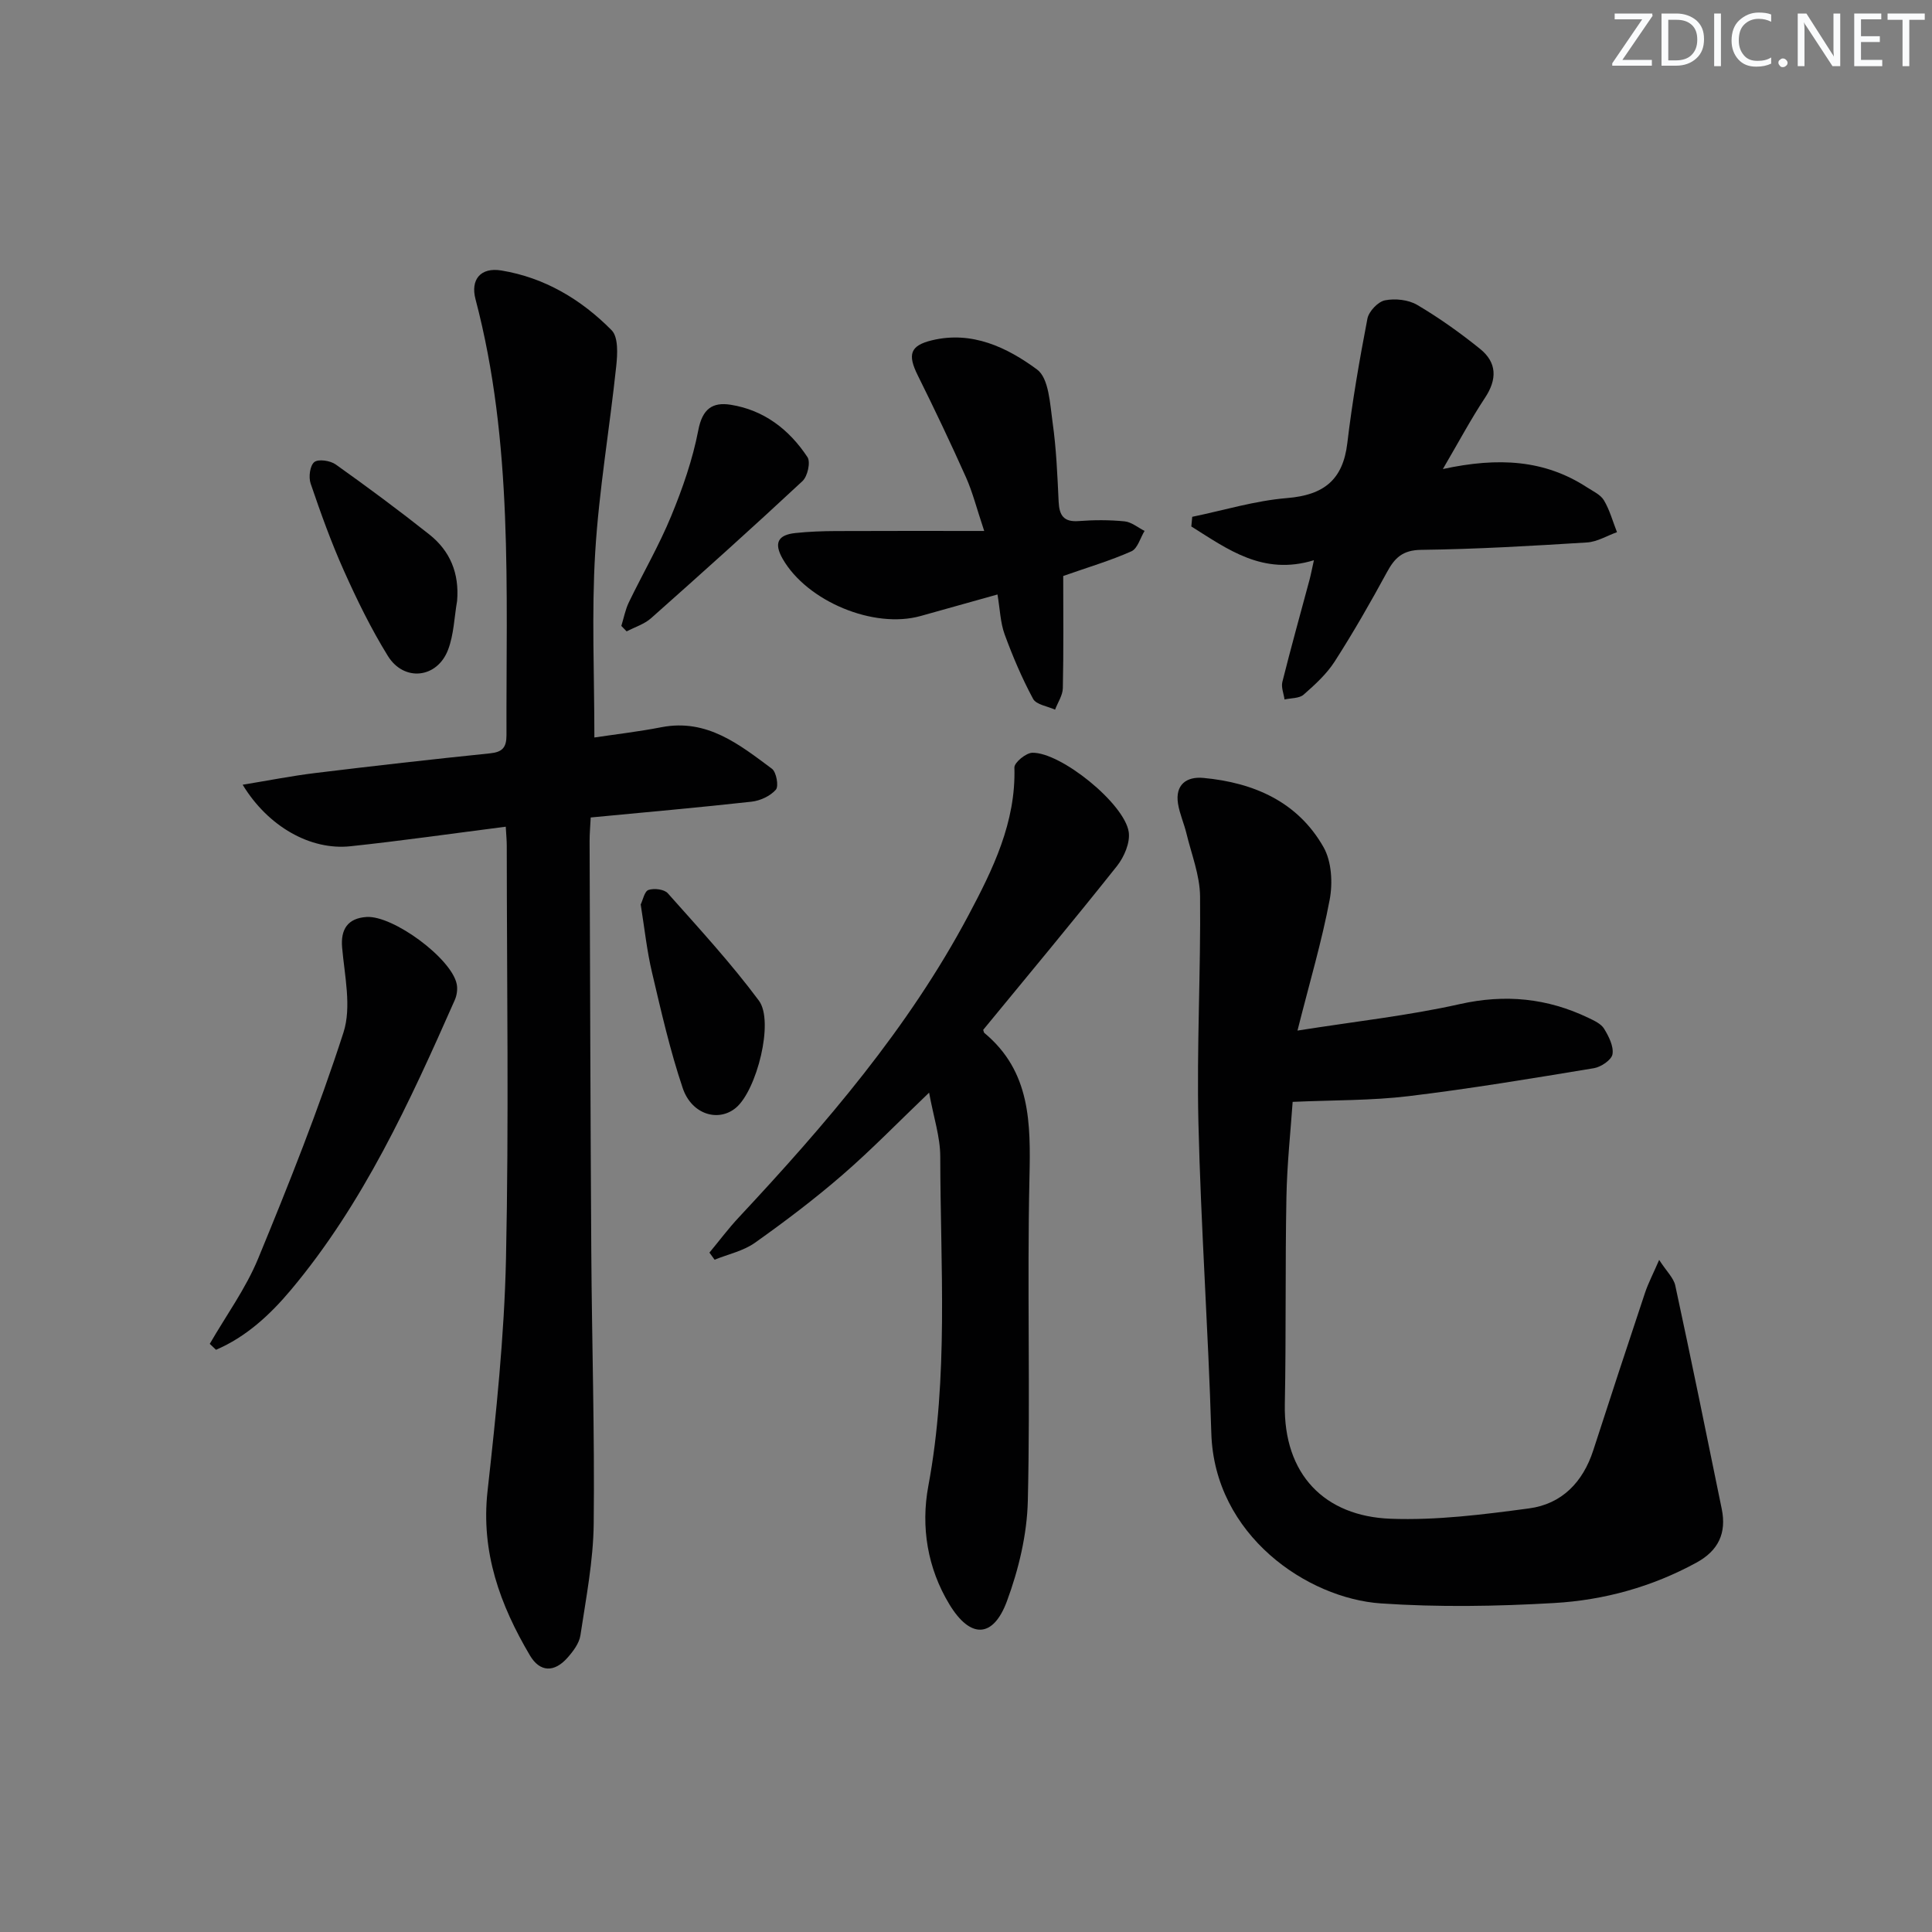
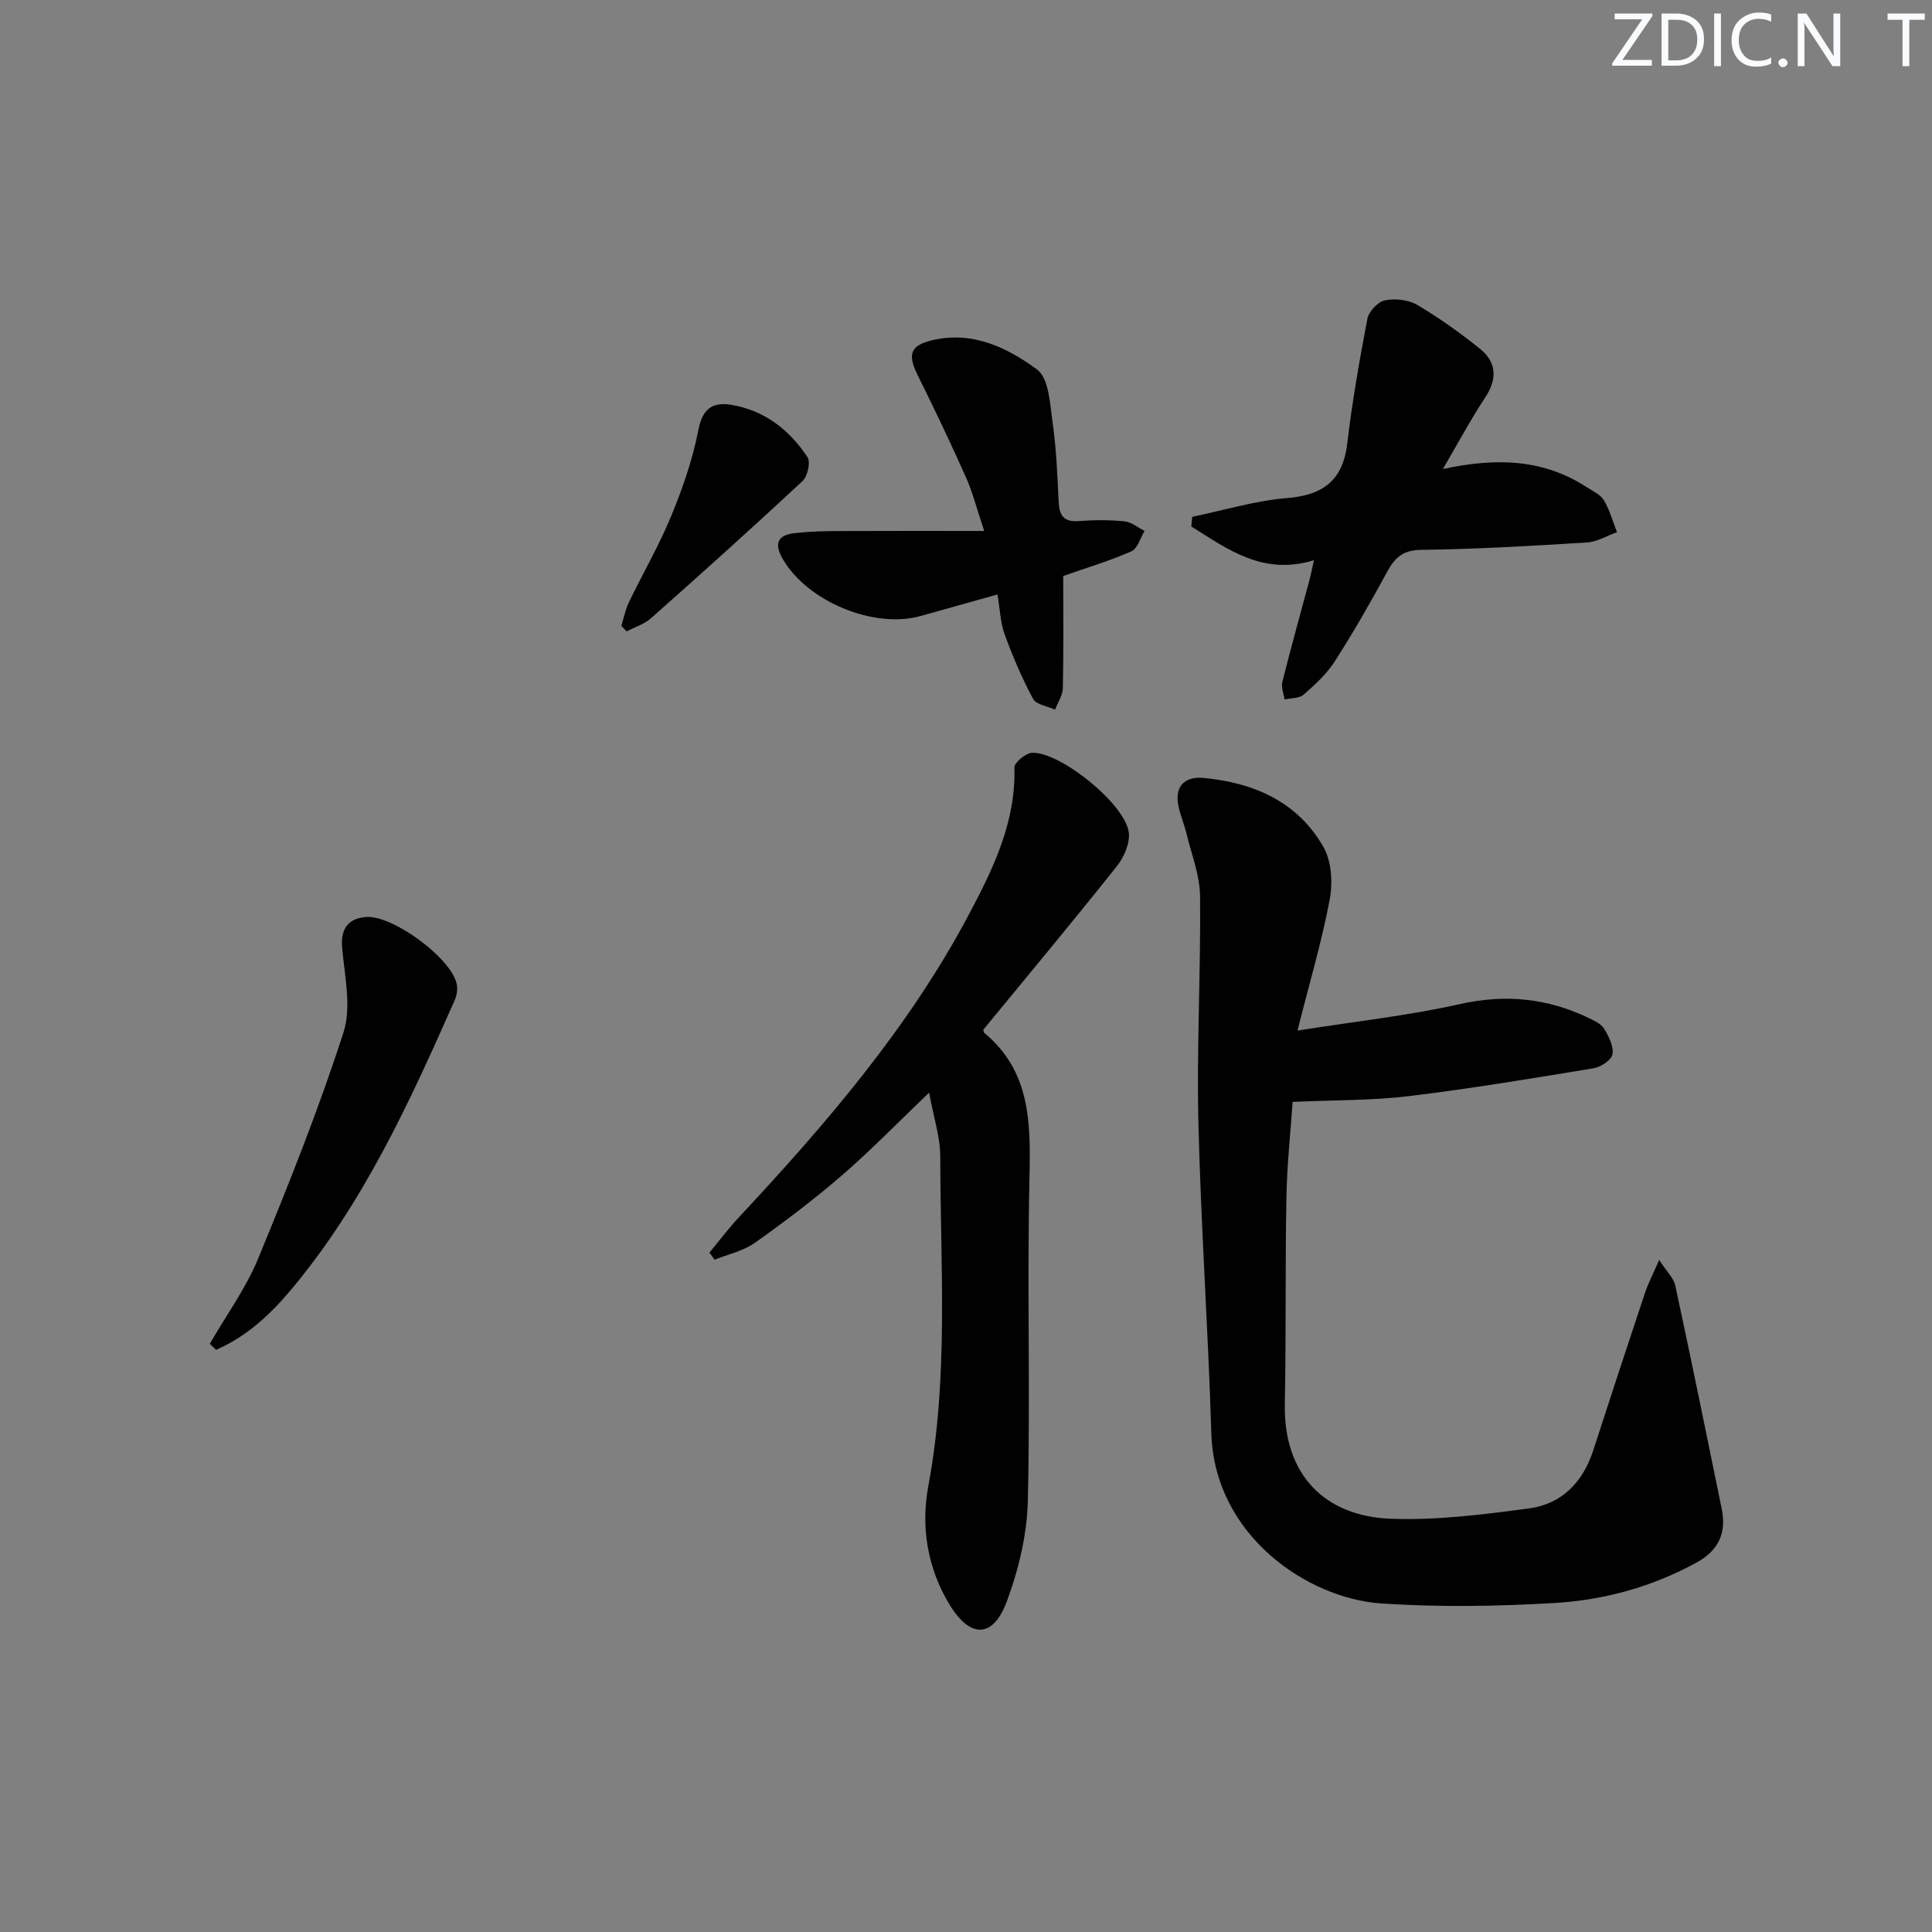
<svg xmlns="http://www.w3.org/2000/svg" enable-background="new 0 0 400 400" viewBox="0 0 400 400">
  <rect x="0" y="0" width="400" height="400" fill="#808080" stroke="none" />
  <path d="m342.2 3.2-6.3 9.2h6.1v1.2h-8.2v-.5l6.2-9.1h-5.7v-1.2h7.8v.4z" fill="#fafbfc" />
  <path d="m344 13.7v-10.9h3.1c1.6 0 3 .5 4.1 1.4 1.1 1 1.6 2.2 1.6 3.9s-.5 3-1.6 4-2.5 1.5-4.2 1.5h-3zm1.4-9.6v8.4h1.6c1.4 0 2.5-.4 3.2-1.1.8-.8 1.2-1.8 1.2-3.2s-.4-2.4-1.2-3.1-1.8-1-3.1-1z" fill="#fafbfc" />
  <path d="m356.3 2.8v10.9h-1.4v-10.9z" fill="#fafbfc" />
  <path d="m366.6 13.2c-.8.4-1.8.6-3 .6-1.6 0-2.8-.5-3.7-1.5s-1.4-2.3-1.4-3.9c0-1.7.5-3.2 1.6-4.2s2.4-1.6 4-1.6c1 0 1.9.1 2.6.4v1.5c-.8-.4-1.6-.6-2.6-.6-1.2 0-2.2.4-3 1.2s-1.1 1.9-1.1 3.3c0 1.3.4 2.3 1.1 3.1s1.6 1.1 2.8 1.1c1.1 0 2-.2 2.8-.7v1.3z" fill="#fafbfc" />
  <path d="m368.2 13c0-.3.1-.5.3-.6.2-.2.4-.3.6-.3.3 0 .5.1.7.3s.3.4.3.6-.1.5-.3.6c-.2.2-.4.3-.7.3s-.5-.1-.6-.3c-.2-.2-.3-.4-.3-.6z" fill="#fafbfc" />
  <path d="m381.1 13.7h-1.7l-5.5-8.4c-.2-.2-.3-.5-.4-.7 0 .2.1.8.1 1.5v7.6h-1.4v-10.9h1.8l5.3 8.3c.3.4.4.6.4.8 0-.3-.1-.8-.1-1.6v-7.5h1.4v10.9z" fill="#fafbfc" />
-   <path d="m389.7 13.7h-5.8v-10.9h5.6v1.2h-4.2v3.5h3.9v1.2h-3.9v3.7h4.4z" fill="#fafbfc" />
  <path d="m398.4 4.1h-3.1v9.6h-1.4v-9.6h-3.1v-1.3h7.7v1.3z" fill="#fafbfc" />
  <g fill="#010102">
-     <path d="m104.71 171.16c-11.12 1.42-21.63 2.93-32.18 4.05-8.22.87-17.01-4.04-22.29-12.74 5.38-.88 10.21-1.84 15.09-2.43 12.03-1.47 24.08-2.83 36.14-4.07 2.54-.26 3.39-1.21 3.39-3.73-.09-30.24 1.42-60.59-6.41-90.29-1.08-4.09 1.07-6.65 5.34-5.95 8.96 1.47 16.56 6.01 22.84 12.37 1.42 1.44 1.22 4.99.95 7.48-1.36 12.85-3.57 25.64-4.35 38.53-.76 12.57-.17 25.23-.17 38.31 4.25-.64 9.11-1.2 13.89-2.13 9.43-1.82 16.12 3.58 22.87 8.6.92.69 1.44 3.61.82 4.33-1.15 1.32-3.24 2.29-5.04 2.49-10.89 1.21-21.81 2.17-33.3 3.27-.08 1.69-.23 3.28-.23 4.88.1 28.32.17 56.64.35 84.96.12 18.81.71 37.62.5 56.42-.09 7.7-1.6 15.41-2.75 23.07-.25 1.66-1.52 3.33-2.7 4.66-2.69 3.03-5.67 3.03-7.76-.51-6.18-10.46-10.17-21.38-8.77-34.01 1.77-15.99 3.47-32.06 3.82-48.13.61-28.48.17-56.98.16-85.47 0-1.17-.12-2.31-.21-3.96z" />
    <path d="m268.63 213.37c12.14-1.92 23-3.1 33.6-5.48 9.41-2.11 18.11-1.24 26.64 2.85 1.18.57 2.6 1.21 3.23 2.23.97 1.59 2.02 3.64 1.75 5.29-.19 1.18-2.38 2.66-3.86 2.9-12.77 2.11-25.54 4.24-38.38 5.79-7.64.92-15.4.8-23.98 1.18-.41 5.93-1.16 12.83-1.29 19.73-.27 14.28-.05 28.57-.33 42.85-.29 14.6 8.27 23.21 21.88 23.73 9.52.36 19.18-.87 28.67-2.14 6.78-.9 11.17-5.42 13.31-12.03 3.52-10.89 7.1-21.77 10.72-32.63.66-1.97 1.64-3.83 2.92-6.79 1.54 2.39 3 3.73 3.34 5.31 3.32 15.4 6.47 30.83 9.62 46.26 1.01 4.96-.66 8.61-5.25 11.11-9.21 5.03-19.17 7.77-29.47 8.36-11.91.69-23.94.89-35.84.08-15.22-1.04-34.49-14.08-35.12-35.26-.64-21.42-2.16-42.82-2.67-64.25-.37-15.63.5-31.28.34-46.92-.05-4.33-1.77-8.65-2.81-12.95-.5-2.08-1.41-4.07-1.75-6.17-.64-3.97 1.77-5.69 5.25-5.36 10.43.97 19.54 4.93 24.88 14.35 1.67 2.95 1.92 7.38 1.27 10.84-1.62 8.62-4.13 17.04-6.67 27.12z" />
    <path d="m192.36 226.22c-6.41 6.13-11.95 11.85-17.95 17.04-5.77 5-11.89 9.63-18.12 14.05-2.4 1.7-5.54 2.36-8.34 3.5-.36-.49-.71-.98-1.07-1.47 2.02-2.43 3.91-4.97 6.07-7.28 17.98-19.26 35.13-39.17 47.57-62.58 5.04-9.48 9.84-19.25 9.5-30.58-.03-1.03 2.4-3.02 3.71-3.05 5.9-.12 19.07 10.51 19.96 16.4.33 2.21-.95 5.18-2.43 7.05-9.11 11.46-18.48 22.7-27.7 33.92.12.35.13.55.24.64 9.6 7.97 9.59 18.67 9.34 29.94-.5 22.31.19 44.64-.34 66.95-.17 6.97-1.89 14.17-4.32 20.74-2.85 7.71-7.58 7.83-11.91.69-4.55-7.5-5.95-16.06-4.37-24.52 4.23-22.65 2.5-45.45 2.47-68.21 0-4.04-1.37-8.09-2.31-13.23z" />
    <path d="m298.73 97.11c11.53-2.5 21.08-1.91 29.83 3.78 1.25.81 2.82 1.52 3.52 2.7 1.2 2.02 1.83 4.38 2.7 6.59-2.07.74-4.1 2-6.21 2.13-11.43.71-22.88 1.39-34.33 1.53-3.84.05-5.48 1.65-7.09 4.63-3.4 6.26-6.95 12.46-10.8 18.46-1.67 2.61-4.09 4.82-6.45 6.89-.91.8-2.61.69-3.95 1-.17-1.22-.73-2.53-.45-3.64 1.77-7.07 3.73-14.09 5.62-21.13.29-1.08.49-2.19.91-4.06-10.57 3.23-17.84-2.28-25.38-6.99.06-.67.13-1.33.19-2 6.54-1.35 13.02-3.34 19.63-3.88 7.56-.62 11.57-3.71 12.48-11.39 1.02-8.63 2.52-17.22 4.16-25.76.29-1.5 2.18-3.5 3.63-3.79 2.11-.42 4.85-.13 6.68.95 4.55 2.68 8.89 5.78 13.01 9.1 3.51 2.83 3.57 6.3 1.01 10.15-2.9 4.38-5.38 9.04-8.71 14.73z" />
    <path d="m220.13 119.25c0 7.69.09 15.46-.08 23.22-.03 1.5-1.05 2.97-1.61 4.46-1.56-.72-3.9-1.03-4.55-2.24-2.3-4.27-4.22-8.79-5.89-13.35-.89-2.44-.96-5.19-1.48-8.26-5.46 1.53-10.68 2.98-15.89 4.45-9.73 2.74-23.53-3.04-28.57-11.8-1.92-3.34-.96-4.99 2.6-5.37 2.8-.3 5.63-.4 8.45-.41 9.79-.05 19.58-.02 30.66-.02-1.58-4.72-2.4-8.03-3.77-11.1-3.18-7.11-6.53-14.16-10-21.14-2.13-4.29-1.58-6.14 2.93-7.23 8.33-2.02 15.59 1.48 21.78 6.04 2.46 1.81 2.68 7.14 3.22 10.97.77 5.41.99 10.92 1.25 16.39.13 2.84 1.03 4.26 4.17 4.02s6.34-.25 9.48.06c1.43.14 2.77 1.29 4.14 1.98-.89 1.45-1.44 3.65-2.72 4.22-4.35 1.94-8.97 3.3-14.12 5.11z" />
    <path d="m43.43 278.23c3.38-5.86 7.45-11.44 10.01-17.64 6.36-15.42 12.55-30.96 17.67-46.82 1.71-5.3.23-11.74-.28-17.62-.32-3.71 1.14-6.05 5.06-6.3 5.49-.35 17.6 8.57 18.67 13.9.21 1.04.03 2.33-.41 3.31-9.34 21.13-18.94 42.15-33.95 60.04-4.28 5.1-9.25 9.7-15.48 12.36-.42-.41-.86-.82-1.29-1.23z" />
    <path d="m128.64 129.59c.51-1.63.82-3.35 1.55-4.87 2.89-5.98 6.25-11.75 8.77-17.87 2.37-5.74 4.45-11.73 5.62-17.8.84-4.38 2.92-5.85 6.7-5.25 6.92 1.1 12.14 5.15 15.9 10.85.68 1.03.02 3.98-1.04 4.96-10.31 9.61-20.8 19.02-31.34 28.38-1.4 1.24-3.36 1.84-5.06 2.73-.35-.38-.72-.76-1.1-1.13z" />
-     <path d="m94.64 124.4c-.59 3.39-.67 6.96-1.87 10.12-2.25 5.93-9.13 6.69-12.47 1.28-3.47-5.61-6.39-11.59-9.09-17.62-2.64-5.88-4.82-11.98-6.9-18.08-.45-1.32-.14-3.71.76-4.43.84-.68 3.3-.31 4.42.48 6.58 4.68 13.07 9.49 19.39 14.5 4.33 3.43 6.23 8.05 5.76 13.75z" />
-     <path d="m132.65 187.26c.46-.93.78-2.73 1.62-3.01 1.16-.39 3.25-.14 3.99.69 6.46 7.27 13.07 14.44 18.86 22.23 3.21 4.32-.48 18.59-4.74 22.17-3.61 3.04-9.17 1.44-11.03-4.06-2.63-7.8-4.46-15.88-6.35-23.91-1.07-4.5-1.55-9.13-2.35-14.11z" />
  </g>
</svg>